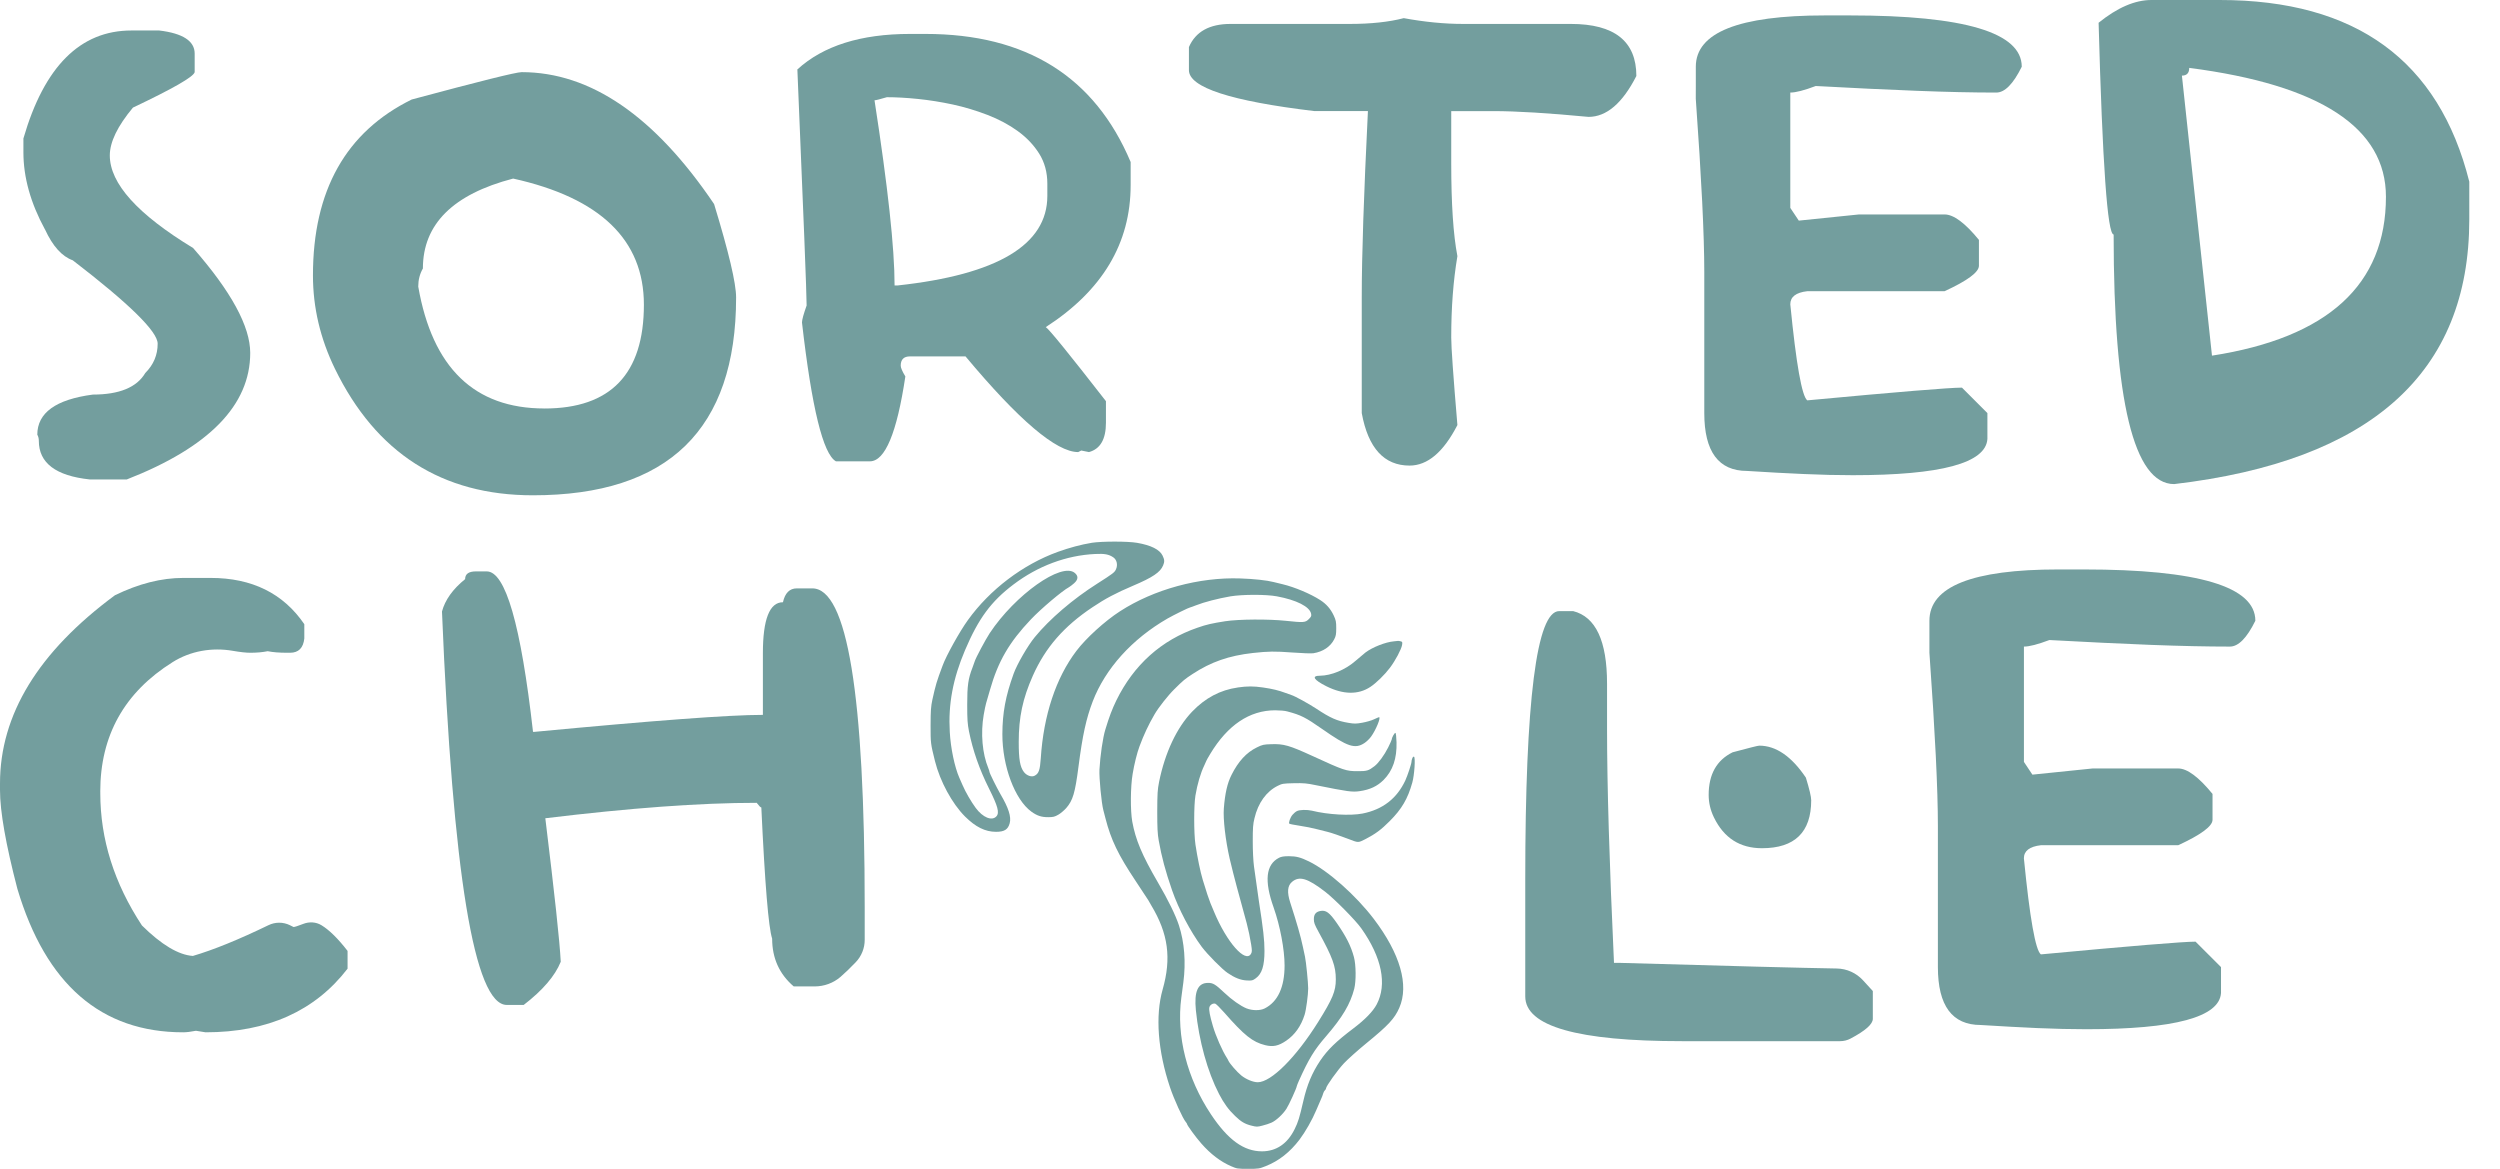
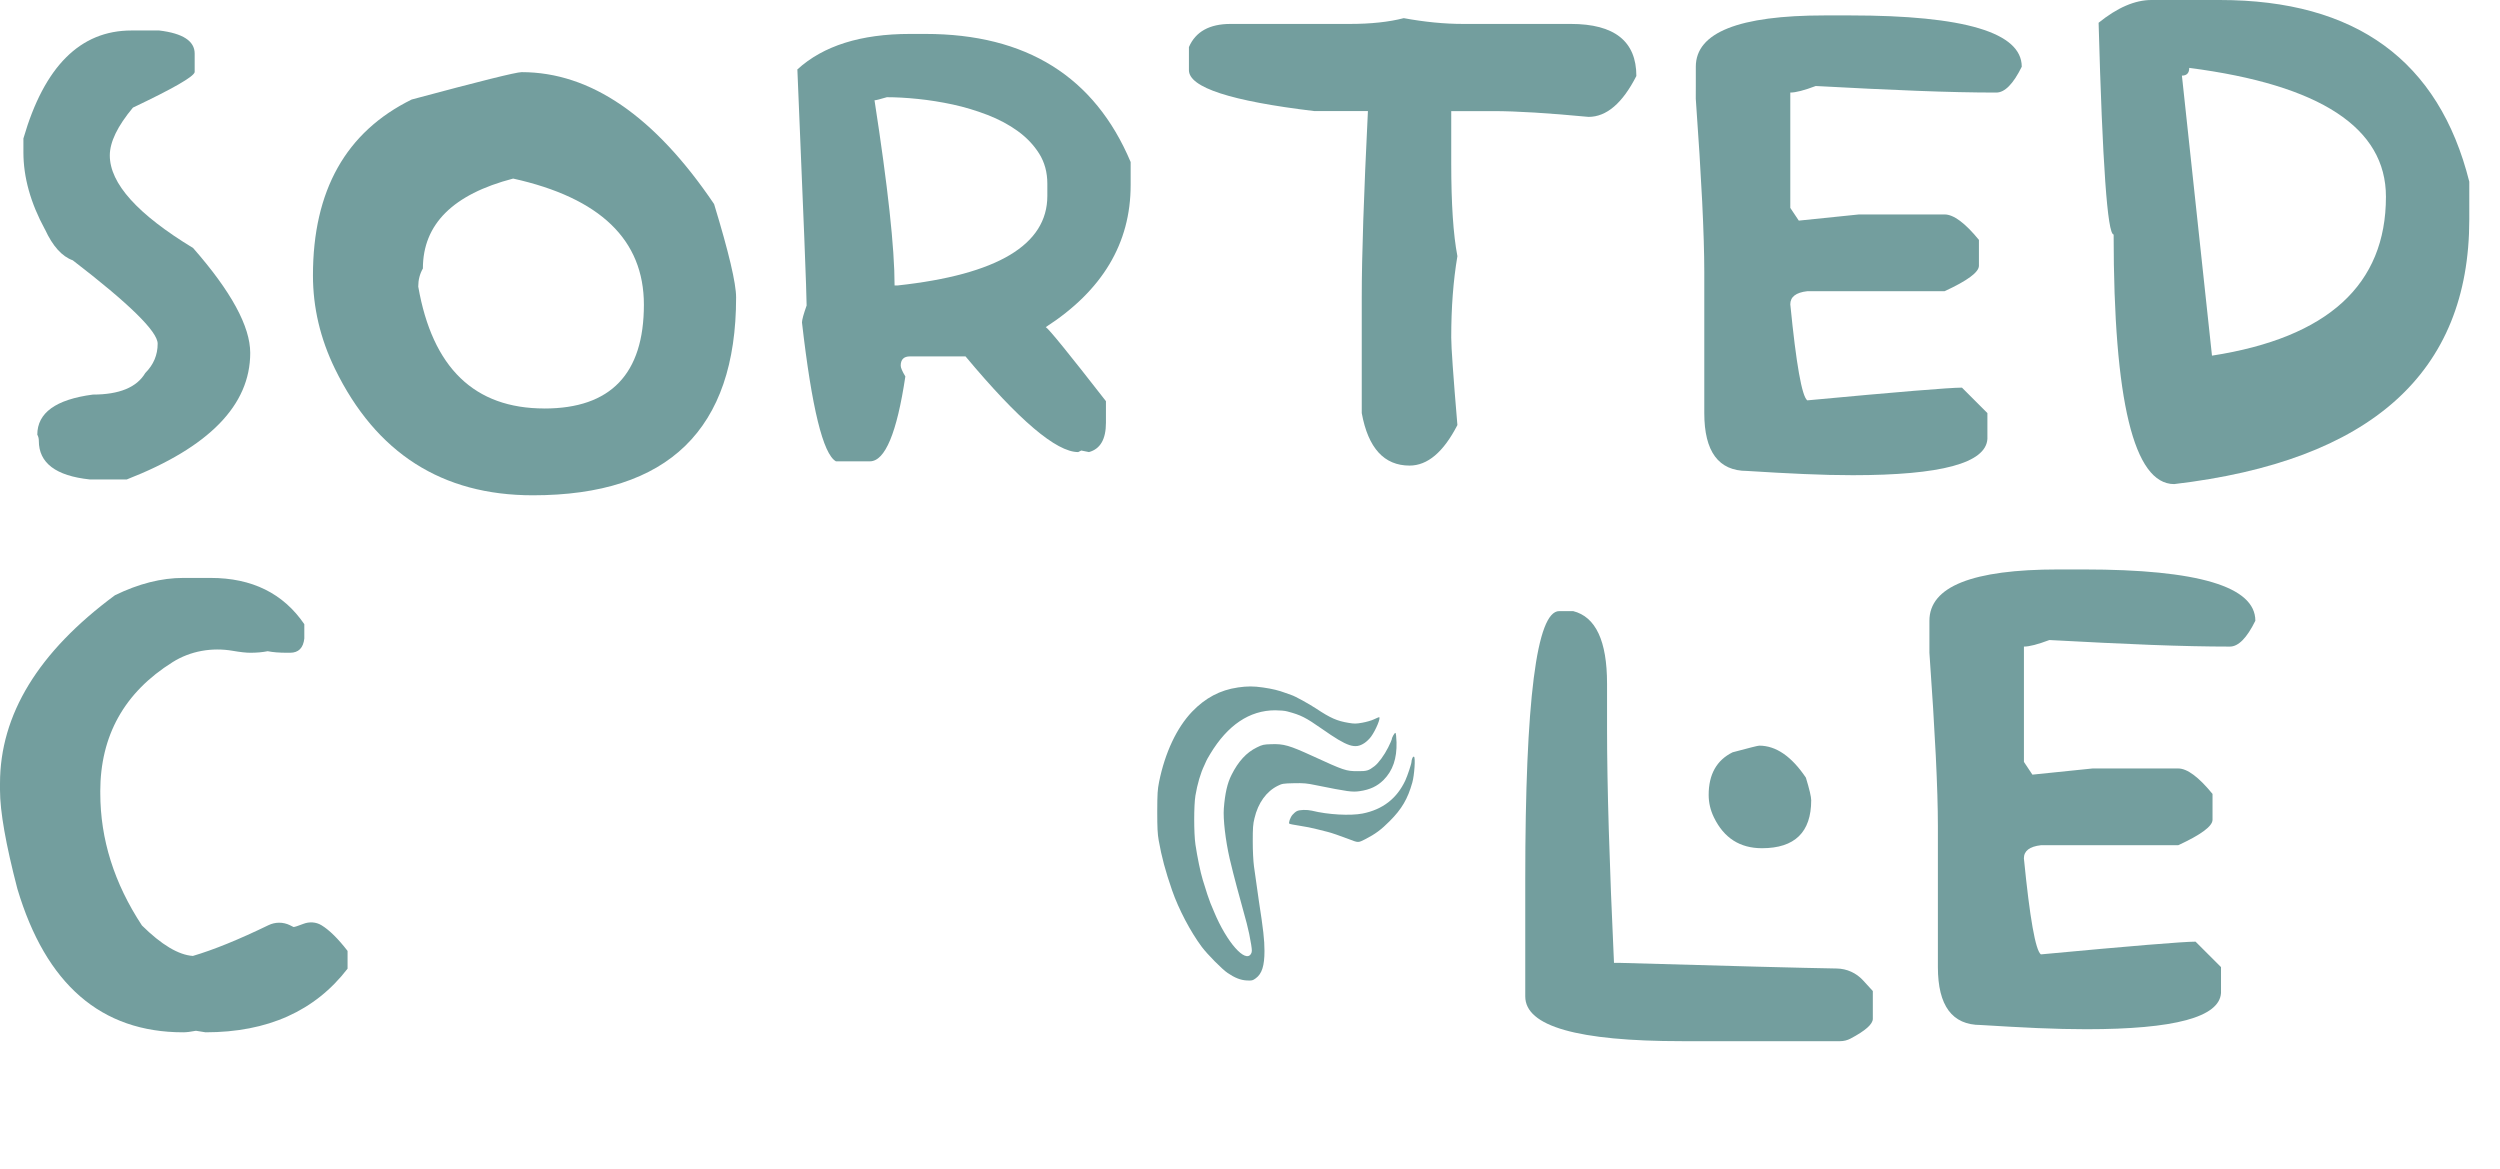
<svg xmlns="http://www.w3.org/2000/svg" width="77" height="36" viewBox="0 0 77 36" fill="none">
  <path d="M3.089 24.382V24.43C3.089 25.847 3.517 27.206 4.372 28.505C4.974 29.099 5.497 29.412 5.94 29.443C6.575 29.256 7.352 28.94 8.27 28.495C8.477 28.395 8.718 28.394 8.925 28.494C8.962 28.511 9 28.531 9.041 28.552C9.075 28.552 9.177 28.519 9.345 28.454C9.527 28.384 9.734 28.395 9.901 28.497C10.145 28.646 10.413 28.91 10.705 29.288V29.835C9.699 31.142 8.241 31.795 6.332 31.795L6.035 31.748C5.877 31.779 5.746 31.795 5.643 31.795C3.117 31.795 1.414 30.322 0.535 27.375C0.178 26.005 0 24.992 0 24.334V24.132C0 22.01 1.18 20.077 3.54 18.334C4.269 17.978 4.97 17.8 5.643 17.8H6.486C7.761 17.8 8.724 18.275 9.373 19.225V19.665C9.341 19.958 9.195 20.105 8.934 20.105H8.839C8.601 20.105 8.403 20.089 8.245 20.057C8.086 20.089 7.908 20.105 7.71 20.105C7.579 20.105 7.399 20.085 7.169 20.045C6.529 19.935 5.868 20.048 5.318 20.393C3.831 21.325 3.088 22.655 3.088 24.382L3.089 24.382Z" fill="#739E9E" />
-   <path d="M16.132 30.952H15.609C14.611 30.952 13.946 26.913 13.613 18.834C13.708 18.478 13.946 18.145 14.326 17.837C14.326 17.678 14.437 17.599 14.659 17.599H14.991C15.57 17.599 16.044 19.246 16.417 22.541H16.464C18.301 22.367 19.803 22.236 20.966 22.149C22.131 22.062 22.974 22.018 23.497 22.018V20.118C23.497 19.072 23.703 18.549 24.115 18.549C24.178 18.264 24.321 18.122 24.542 18.122H25.018C26.095 18.122 26.633 21.401 26.633 27.959V28.949C26.633 29.204 26.534 29.451 26.357 29.636C26.187 29.814 26.031 29.964 25.888 30.088C25.666 30.28 25.38 30.382 25.086 30.382H24.447C24.003 30.002 23.782 29.511 23.782 28.909C23.671 28.576 23.559 27.23 23.449 24.87C23.425 24.87 23.378 24.822 23.306 24.727C22.427 24.727 21.448 24.767 20.372 24.846C19.295 24.925 18.102 25.044 16.796 25.202C16.938 26.366 17.049 27.315 17.128 28.047C17.207 28.78 17.255 29.305 17.271 29.622C17.096 30.057 16.716 30.501 16.13 30.952H16.132Z" fill="#739E9E" />
  <path d="M49.497 22.433C49.497 24.192 49.569 26.6 49.711 29.657H49.913C53.326 29.755 55.546 29.813 56.573 29.83C56.882 29.835 57.173 29.967 57.382 30.195L57.683 30.524V31.379C57.683 31.544 57.454 31.747 56.995 31.989C56.897 32.041 56.787 32.068 56.676 32.068H51.802C48.586 32.068 46.978 31.609 46.978 30.69V27.079C46.978 21.574 47.327 18.822 48.024 18.822H48.452C49.149 18.996 49.497 19.741 49.497 21.055V22.433Z" fill="#739E9E" />
  <path d="M59.426 19.713V19.119C59.426 18.066 60.749 17.539 63.394 17.539H64.178C67.703 17.539 69.465 18.066 69.465 19.119C69.204 19.65 68.942 19.915 68.681 19.915C67.968 19.915 67.152 19.897 66.234 19.862C65.315 19.826 64.277 19.776 63.121 19.713C62.764 19.848 62.503 19.915 62.337 19.915V23.467L62.598 23.859L64.451 23.669H67.089C67.366 23.669 67.718 23.93 68.146 24.453V25.249C68.146 25.447 67.793 25.708 67.089 26.033H62.859C62.511 26.073 62.336 26.207 62.336 26.437C62.518 28.282 62.693 29.269 62.859 29.395C65.655 29.134 67.243 29.003 67.623 29.003L68.407 29.787V30.583C68.36 31.328 66.978 31.7 64.261 31.7C63.794 31.7 63.291 31.688 62.752 31.665C62.214 31.641 61.632 31.609 61.006 31.57C60.127 31.57 59.687 30.976 59.687 29.787V25.439C59.687 24.877 59.665 24.154 59.622 23.271C59.578 22.388 59.513 21.332 59.426 20.105" fill="#739E9E" />
-   <path d="M33.618 16.72C33.297 16.773 32.939 16.868 32.579 16.998C31.502 17.389 30.485 18.16 29.809 19.102C29.556 19.452 29.143 20.196 29.033 20.499C28.845 21 28.82 21.09 28.717 21.551C28.672 21.764 28.664 21.881 28.662 22.34C28.662 22.898 28.662 22.893 28.797 23.442C28.955 24.07 29.326 24.751 29.721 25.147C30.049 25.473 30.345 25.62 30.678 25.62C30.934 25.62 31.046 25.55 31.099 25.355C31.152 25.159 31.064 24.884 30.813 24.458C30.693 24.248 30.475 23.81 30.475 23.77C30.475 23.757 30.46 23.707 30.441 23.662C30.255 23.214 30.2 22.585 30.298 22.017C30.325 21.864 30.358 21.701 30.373 21.656C30.386 21.613 30.441 21.428 30.491 21.25C30.741 20.369 31.084 19.78 31.753 19.076C32.066 18.746 32.719 18.195 32.925 18.085C32.958 18.067 33.027 18.012 33.083 17.964C33.211 17.849 33.218 17.742 33.103 17.646C32.697 17.306 31.267 18.32 30.483 19.502C30.353 19.7 30.05 20.268 30.02 20.373C30.01 20.401 29.98 20.486 29.953 20.561C29.82 20.902 29.79 21.115 29.79 21.701C29.79 22.169 29.8 22.292 29.845 22.527C29.965 23.121 30.165 23.692 30.458 24.28C30.736 24.834 30.789 25.034 30.689 25.144C30.551 25.295 30.27 25.179 30.052 24.884C29.912 24.694 29.744 24.405 29.652 24.193C29.607 24.09 29.559 23.982 29.547 23.954C29.404 23.629 29.281 23.05 29.253 22.545C29.203 21.686 29.351 20.902 29.724 20.023C30.138 19.049 30.526 18.523 31.215 18.002C31.966 17.433 32.842 17.105 33.731 17.063C34.019 17.048 34.149 17.073 34.285 17.163C34.4 17.238 34.435 17.401 34.37 17.539C34.327 17.631 34.285 17.664 33.794 17.977C33.047 18.45 32.329 19.066 31.873 19.622C31.657 19.883 31.324 20.459 31.219 20.752C30.971 21.441 30.876 21.952 30.873 22.61C30.871 23.597 31.257 24.629 31.767 24.999C31.945 25.127 32.075 25.169 32.286 25.169C32.439 25.169 32.486 25.156 32.594 25.094C32.667 25.054 32.774 24.961 32.839 24.889C33.045 24.653 33.112 24.425 33.217 23.616C33.343 22.635 33.456 22.129 33.656 21.603C34.046 20.589 34.868 19.68 35.959 19.051C36.152 18.941 36.626 18.708 36.658 18.708C36.668 18.708 36.748 18.678 36.838 18.643C37.091 18.543 37.509 18.435 37.9 18.367C38.268 18.307 38.999 18.305 39.327 18.367C39.934 18.48 40.339 18.685 40.382 18.903C40.397 18.971 40.385 18.996 40.309 19.071C40.204 19.176 40.151 19.179 39.603 19.121C39.07 19.064 38.143 19.071 37.737 19.134C37.337 19.197 37.157 19.236 36.886 19.332C35.772 19.713 34.92 20.476 34.382 21.576C34.254 21.841 34.166 22.069 34.046 22.465C33.968 22.713 33.886 23.276 33.863 23.705C33.851 23.955 33.923 24.726 33.984 24.957C33.998 25.012 34.026 25.125 34.049 25.207C34.219 25.868 34.439 26.326 34.975 27.13C35.178 27.436 35.353 27.701 35.366 27.724C35.376 27.744 35.419 27.816 35.459 27.886C35.982 28.755 36.085 29.512 35.809 30.478C35.579 31.285 35.661 32.371 36.035 33.486C36.157 33.851 36.43 34.453 36.526 34.563C36.546 34.583 36.56 34.608 36.56 34.618C36.56 34.655 36.831 35.028 36.999 35.218C37.282 35.542 37.592 35.779 37.92 35.92C38.093 35.995 38.115 36 38.439 36C38.762 36 38.784 35.997 38.989 35.915C39.388 35.757 39.731 35.487 40.026 35.099C40.201 34.868 40.419 34.485 40.539 34.197C40.584 34.087 40.65 33.94 40.68 33.871C40.712 33.801 40.747 33.714 40.755 33.676C40.765 33.641 40.787 33.599 40.807 33.581C40.828 33.566 40.842 33.538 40.842 33.521C40.842 33.456 41.198 32.957 41.396 32.747C41.511 32.625 41.819 32.349 42.082 32.134C42.766 31.575 42.951 31.375 43.098 31.042C43.404 30.343 43.126 29.374 42.312 28.302C41.759 27.576 40.91 26.822 40.316 26.532C40.06 26.407 39.925 26.371 39.698 26.371C39.54 26.371 39.465 26.384 39.395 26.419C38.989 26.627 38.934 27.125 39.227 27.949C39.427 28.515 39.565 29.246 39.565 29.737C39.565 30.405 39.357 30.854 38.954 31.059C38.813 31.132 38.57 31.129 38.39 31.057C38.21 30.984 37.939 30.794 37.712 30.578C37.434 30.315 37.361 30.273 37.209 30.273C36.893 30.273 36.776 30.535 36.833 31.116C36.928 32.06 37.191 33.009 37.547 33.696C37.697 33.984 37.84 34.181 38.043 34.374C38.221 34.547 38.343 34.62 38.546 34.67C38.704 34.71 38.724 34.71 38.879 34.67C38.972 34.647 39.097 34.607 39.16 34.578C39.3 34.517 39.513 34.322 39.623 34.149C39.698 34.037 39.941 33.501 39.941 33.453C39.941 33.443 39.971 33.37 40.005 33.291C40.313 32.607 40.481 32.334 40.842 31.918C41.35 31.329 41.588 30.927 41.711 30.453C41.771 30.211 41.766 29.72 41.701 29.477C41.606 29.129 41.463 28.848 41.175 28.432C40.945 28.102 40.839 28.024 40.662 28.059C40.527 28.086 40.467 28.164 40.467 28.309C40.467 28.417 40.489 28.477 40.604 28.687C41.047 29.494 41.143 29.757 41.143 30.167C41.143 30.528 41.045 30.764 40.597 31.48C39.918 32.566 39.152 33.333 38.739 33.333C38.596 33.333 38.378 33.243 38.23 33.123C38.098 33.015 37.877 32.762 37.835 32.67C37.822 32.642 37.802 32.602 37.787 32.582C37.649 32.369 37.444 31.906 37.354 31.593C37.264 31.285 37.229 31.102 37.249 31.024C37.269 30.947 37.362 30.892 37.432 30.914C37.459 30.924 37.584 31.047 37.707 31.187C38.326 31.893 38.579 32.094 38.967 32.191C39.21 32.251 39.378 32.216 39.616 32.053C39.881 31.873 40.071 31.605 40.182 31.255C40.229 31.107 40.292 30.636 40.292 30.443C40.292 30.265 40.227 29.619 40.194 29.466C40.182 29.411 40.152 29.273 40.129 29.163C40.057 28.823 39.947 28.442 39.739 27.798C39.636 27.478 39.654 27.28 39.794 27.162C40.019 26.972 40.272 27.047 40.818 27.468C41.108 27.693 41.749 28.341 41.927 28.592C42.561 29.486 42.729 30.32 42.401 30.938C42.285 31.154 42.045 31.401 41.697 31.665C41.148 32.08 40.893 32.328 40.662 32.669C40.412 33.042 40.257 33.413 40.142 33.913C40.024 34.424 39.984 34.557 39.876 34.775C39.656 35.225 39.31 35.461 38.869 35.461C38.308 35.461 37.82 35.107 37.297 34.321C36.558 33.212 36.227 31.907 36.385 30.727C36.398 30.625 36.428 30.409 36.448 30.252C36.528 29.641 36.481 29.022 36.31 28.498C36.21 28.193 35.984 27.727 35.662 27.176C35.171 26.332 34.976 25.867 34.873 25.303C34.813 24.96 34.818 24.227 34.886 23.833C34.933 23.543 35.023 23.182 35.096 22.989C35.231 22.626 35.373 22.323 35.561 22C35.682 21.792 35.972 21.422 36.17 21.227C36.445 20.954 36.488 20.919 36.736 20.756C37.299 20.388 37.848 20.195 38.589 20.112C39.075 20.059 39.26 20.057 39.801 20.097C40.102 20.12 40.395 20.13 40.452 20.12C40.748 20.073 40.978 19.917 41.093 19.692C41.146 19.591 41.156 19.537 41.156 19.346C41.156 19.146 41.146 19.104 41.078 18.956C40.981 18.75 40.85 18.602 40.66 18.48C40.364 18.29 39.879 18.084 39.503 17.994C39.408 17.971 39.283 17.941 39.228 17.927C39.027 17.874 38.617 17.829 38.201 17.816C36.936 17.771 35.539 18.152 34.495 18.828C34.032 19.126 33.448 19.657 33.153 20.048C32.522 20.879 32.141 22.031 32.056 23.358C32.031 23.719 31.995 23.822 31.873 23.889C31.778 23.944 31.625 23.892 31.537 23.779C31.417 23.621 31.377 23.391 31.377 22.855C31.377 22.088 31.499 21.517 31.812 20.811C32.2 19.942 32.767 19.291 33.648 18.703C34.039 18.44 34.369 18.265 34.895 18.042C35.503 17.784 35.737 17.626 35.824 17.415C35.872 17.3 35.869 17.24 35.807 17.112C35.717 16.927 35.454 16.794 35.021 16.719C34.733 16.669 33.939 16.669 33.618 16.719L33.618 16.72Z" fill="#739E9E" />
-   <path d="M42.932 19.753C42.674 19.776 42.273 19.933 42.055 20.098C41.988 20.151 41.845 20.271 41.739 20.364C41.436 20.629 41.001 20.809 40.658 20.812C40.382 20.812 40.46 20.94 40.855 21.138C41.371 21.395 41.834 21.403 42.205 21.158C42.388 21.038 42.648 20.782 42.809 20.569C42.979 20.344 43.162 19.998 43.184 19.865C43.197 19.778 43.194 19.765 43.142 19.753C43.109 19.743 43.071 19.738 43.056 19.74C43.044 19.743 42.986 19.748 42.931 19.753H42.932Z" fill="#739E9E" />
  <path d="M38.122 21.175C37.581 21.253 37.123 21.496 36.717 21.919C36.243 22.415 35.883 23.181 35.7 24.081C35.653 24.321 35.645 24.436 35.643 24.995C35.643 25.5 35.653 25.686 35.688 25.884C35.778 26.392 35.895 26.831 36.101 27.424C36.304 28.008 36.667 28.696 37.015 29.164C37.19 29.397 37.646 29.858 37.811 29.968C38.034 30.119 38.212 30.188 38.397 30.198C38.56 30.206 38.58 30.203 38.678 30.131C38.868 29.993 38.946 29.745 38.946 29.289C38.946 28.951 38.908 28.615 38.773 27.749C38.738 27.523 38.713 27.346 38.622 26.68C38.6 26.51 38.585 26.209 38.585 25.911C38.585 25.505 38.592 25.387 38.638 25.202C38.748 24.731 39.006 24.373 39.359 24.201C39.489 24.136 39.527 24.13 39.85 24.123C40.15 24.116 40.248 24.125 40.526 24.183C41.518 24.383 41.646 24.401 41.876 24.368C42.194 24.323 42.422 24.216 42.617 24.02C42.898 23.735 43.026 23.364 43.013 22.861C43.008 22.693 42.995 22.578 42.978 22.573C42.953 22.566 42.868 22.716 42.868 22.768C42.868 22.783 42.818 22.896 42.757 23.019C42.637 23.259 42.457 23.505 42.332 23.6C42.154 23.737 42.094 23.755 41.816 23.752C41.458 23.752 41.4 23.732 40.413 23.279C39.707 22.956 39.537 22.908 39.156 22.921C38.918 22.928 38.883 22.936 38.71 23.021C38.39 23.177 38.14 23.45 37.932 23.865C37.801 24.123 37.731 24.434 37.694 24.899C37.669 25.227 37.744 25.876 37.874 26.447C37.924 26.663 38.039 27.116 38.096 27.324C38.114 27.387 38.149 27.509 38.171 27.599C38.196 27.69 38.232 27.812 38.246 27.875C38.276 27.98 38.319 28.14 38.399 28.438C38.454 28.646 38.502 28.877 38.537 29.099C38.564 29.28 38.564 29.317 38.532 29.375C38.362 29.678 37.783 29.022 37.393 28.083C37.342 27.96 37.292 27.84 37.28 27.813C37.24 27.718 37.15 27.447 37.045 27.099C36.97 26.851 36.879 26.407 36.819 26.007C36.769 25.666 36.769 24.805 36.819 24.504C36.877 24.153 36.98 23.805 37.092 23.575C37.127 23.502 37.157 23.437 37.157 23.43C37.157 23.422 37.21 23.329 37.275 23.221C37.811 22.332 38.484 21.879 39.273 21.877C39.411 21.877 39.581 21.891 39.649 21.912C40.072 22.024 40.212 22.097 40.721 22.452C41.504 23.001 41.735 23.078 42.026 22.885C42.088 22.845 42.178 22.758 42.228 22.69C42.376 22.487 42.541 22.089 42.474 22.089C42.466 22.089 42.396 22.119 42.321 22.154C42.244 22.192 42.083 22.237 41.961 22.259C41.77 22.294 41.712 22.294 41.535 22.264C41.182 22.206 40.982 22.119 40.536 21.823C40.303 21.67 39.88 21.438 39.775 21.407C39.747 21.397 39.662 21.367 39.587 21.34C39.389 21.265 39.183 21.215 38.898 21.174C38.602 21.132 38.427 21.132 38.122 21.174V21.175Z" fill="#739E9E" />
  <path d="M43.499 23.354C43.484 23.389 43.474 23.439 43.474 23.462C43.474 23.525 43.354 23.883 43.284 24.038C43.023 24.596 42.585 24.934 41.966 25.057C41.591 25.13 40.9 25.092 40.406 24.969C40.258 24.934 40.025 24.939 39.945 24.982C39.905 25.002 39.845 25.052 39.81 25.095C39.74 25.175 39.68 25.345 39.712 25.37C39.722 25.38 39.865 25.408 40.03 25.433C40.196 25.456 40.438 25.506 40.569 25.541C40.699 25.573 40.846 25.611 40.895 25.623C40.985 25.643 41.3 25.751 41.546 25.846C41.839 25.959 41.829 25.959 42.047 25.849C42.355 25.691 42.54 25.556 42.803 25.29C43.173 24.92 43.359 24.604 43.499 24.103C43.564 23.873 43.599 23.334 43.552 23.307C43.537 23.297 43.514 23.314 43.499 23.355V23.354Z" fill="#739E9E" />
  <path d="M1.386 7.069C0.942 6.254 0.721 5.461 0.721 4.693V4.265C1.362 2.048 2.471 0.939 4.047 0.939H4.903C5.631 1.026 5.996 1.263 5.996 1.651V2.222C5.964 2.364 5.33 2.728 4.095 3.314C3.619 3.885 3.382 4.376 3.382 4.787C3.382 5.651 4.238 6.601 5.948 7.639C7.121 8.977 7.707 10.055 7.707 10.87C7.707 12.478 6.44 13.777 3.905 14.767H2.765C1.719 14.656 1.196 14.26 1.196 13.579C1.196 13.507 1.181 13.444 1.149 13.388C1.149 12.716 1.719 12.303 2.86 12.153C3.675 12.153 4.214 11.931 4.475 11.488C4.729 11.234 4.856 10.933 4.856 10.585C4.856 10.213 3.984 9.357 2.242 8.018C1.909 7.899 1.624 7.583 1.387 7.068L1.386 7.069Z" fill="#739E9E" />
  <path d="M21.994 6.285C22.446 7.766 22.672 8.724 22.672 9.16C22.672 13.223 20.584 15.255 16.411 15.255C13.614 15.255 11.583 13.956 10.316 11.358C9.865 10.431 9.639 9.473 9.639 8.483C9.639 5.869 10.653 4.063 12.68 3.065C14.771 2.503 15.899 2.222 16.066 2.222C18.188 2.222 20.164 3.576 21.994 6.285H21.994ZM16.767 12.582C18.81 12.582 19.832 11.516 19.832 9.385C19.832 7.39 18.489 6.095 15.805 5.5C13.951 5.984 13.025 6.906 13.025 8.269C12.93 8.435 12.882 8.621 12.882 8.827C13.318 11.329 14.613 12.581 16.767 12.581L16.767 12.582Z" fill="#739E9E" />
  <path d="M34.063 13.021C34.063 13.528 33.889 13.829 33.54 13.924L33.303 13.876L33.208 13.924C32.534 13.924 31.378 12.941 29.738 10.977H28.028C27.837 10.977 27.742 11.072 27.742 11.263C27.742 11.326 27.79 11.437 27.885 11.595C27.624 13.338 27.259 14.209 26.792 14.209H25.747C25.351 13.987 25.002 12.562 24.701 9.932C24.701 9.853 24.749 9.678 24.844 9.409C24.844 9.06 24.749 6.637 24.559 2.138C25.358 1.409 26.515 1.045 28.028 1.045H28.503C31.608 1.045 33.715 2.36 34.824 4.99V5.703C34.824 7.493 33.952 8.95 32.21 10.075C32.305 10.13 32.923 10.891 34.063 12.356V13.021L34.063 13.021ZM26.935 3.089C27.141 4.42 27.295 5.559 27.398 6.505C27.501 7.452 27.553 8.214 27.553 8.792H27.648C30.721 8.459 32.258 7.54 32.258 6.035V5.655C32.258 5.307 32.174 5 32.008 4.734C31.842 4.469 31.622 4.237 31.349 4.039C31.076 3.841 30.765 3.675 30.416 3.54C30.068 3.406 29.711 3.298 29.347 3.219C28.983 3.141 28.622 3.083 28.266 3.047C27.91 3.011 27.593 2.994 27.316 2.994C27.102 3.057 26.975 3.089 26.936 3.089L26.935 3.089Z" fill="#739E9E" />
  <path d="M41.942 9.148C41.942 8.522 41.957 7.734 41.989 6.784C42.021 5.833 42.068 4.713 42.132 3.421H40.48C37.906 3.113 36.619 2.693 36.619 2.162V1.449C36.825 0.974 37.253 0.737 37.902 0.737H41.573C42.222 0.737 42.777 0.678 43.236 0.559C43.878 0.677 44.487 0.737 45.066 0.737H48.38C49.727 0.737 50.4 1.272 50.4 2.341C49.972 3.18 49.481 3.6 48.927 3.6C47.683 3.482 46.705 3.422 45.992 3.422H44.698V5.026C44.698 6.277 44.761 7.232 44.888 7.889C44.824 8.269 44.776 8.667 44.745 9.083C44.713 9.499 44.698 9.937 44.698 10.396C44.698 10.546 44.713 10.843 44.745 11.287C44.776 11.731 44.824 12.332 44.888 13.092C44.46 13.924 43.969 14.34 43.415 14.34C42.631 14.34 42.139 13.801 41.942 12.724V9.148Z" fill="#739E9E" />
  <path d="M52.231 2.649V2.055C52.231 1.002 53.553 0.475 56.199 0.475H56.983C60.507 0.475 62.27 1.002 62.27 2.055C62.008 2.586 61.747 2.851 61.486 2.851C60.773 2.851 59.957 2.833 59.038 2.797C58.119 2.762 57.082 2.712 55.925 2.649C55.569 2.784 55.307 2.851 55.141 2.851V6.403L55.403 6.795L57.256 6.605H59.893C60.171 6.605 60.523 6.866 60.951 7.389V8.185C60.951 8.383 60.598 8.644 59.893 8.969H55.664C55.315 9.009 55.141 9.143 55.141 9.373C55.323 11.218 55.498 12.205 55.664 12.331C58.46 12.07 60.048 11.939 60.428 11.939L61.212 12.723V13.519C61.165 14.264 59.783 14.636 57.066 14.636C56.599 14.636 56.096 14.624 55.557 14.6C55.019 14.577 54.437 14.545 53.811 14.505C52.932 14.505 52.492 13.911 52.492 12.723V8.375C52.492 7.812 52.47 7.09 52.427 6.206C52.383 5.323 52.318 4.268 52.23 3.04" fill="#739E9E" />
  <path d="M76.054 6.76C76.054 11.481 73.024 14.197 66.965 14.91C65.722 14.91 65.1 12.348 65.1 7.223C64.91 7.223 64.756 5.049 64.637 0.701C65.215 0.234 65.757 0 66.264 0H68.367C72.557 0 75.119 1.865 76.054 5.596V6.76ZM73.487 6.059C73.487 3.937 71.468 2.614 67.428 2.091C67.428 2.25 67.353 2.329 67.203 2.329L68.129 10.954C71.701 10.4 73.487 8.768 73.487 6.059V6.059Z" fill="#739E9E" />
  <path d="M55.621 23.951C55.731 24.31 55.785 24.542 55.785 24.648C55.785 25.632 55.279 26.125 54.268 26.125C53.59 26.125 53.098 25.81 52.791 25.18C52.681 24.956 52.627 24.724 52.627 24.484C52.627 23.85 52.873 23.413 53.364 23.171C53.871 23.035 54.144 22.966 54.185 22.966C54.699 22.966 55.178 23.294 55.621 23.951H55.621Z" fill="#739E9E" />
</svg>